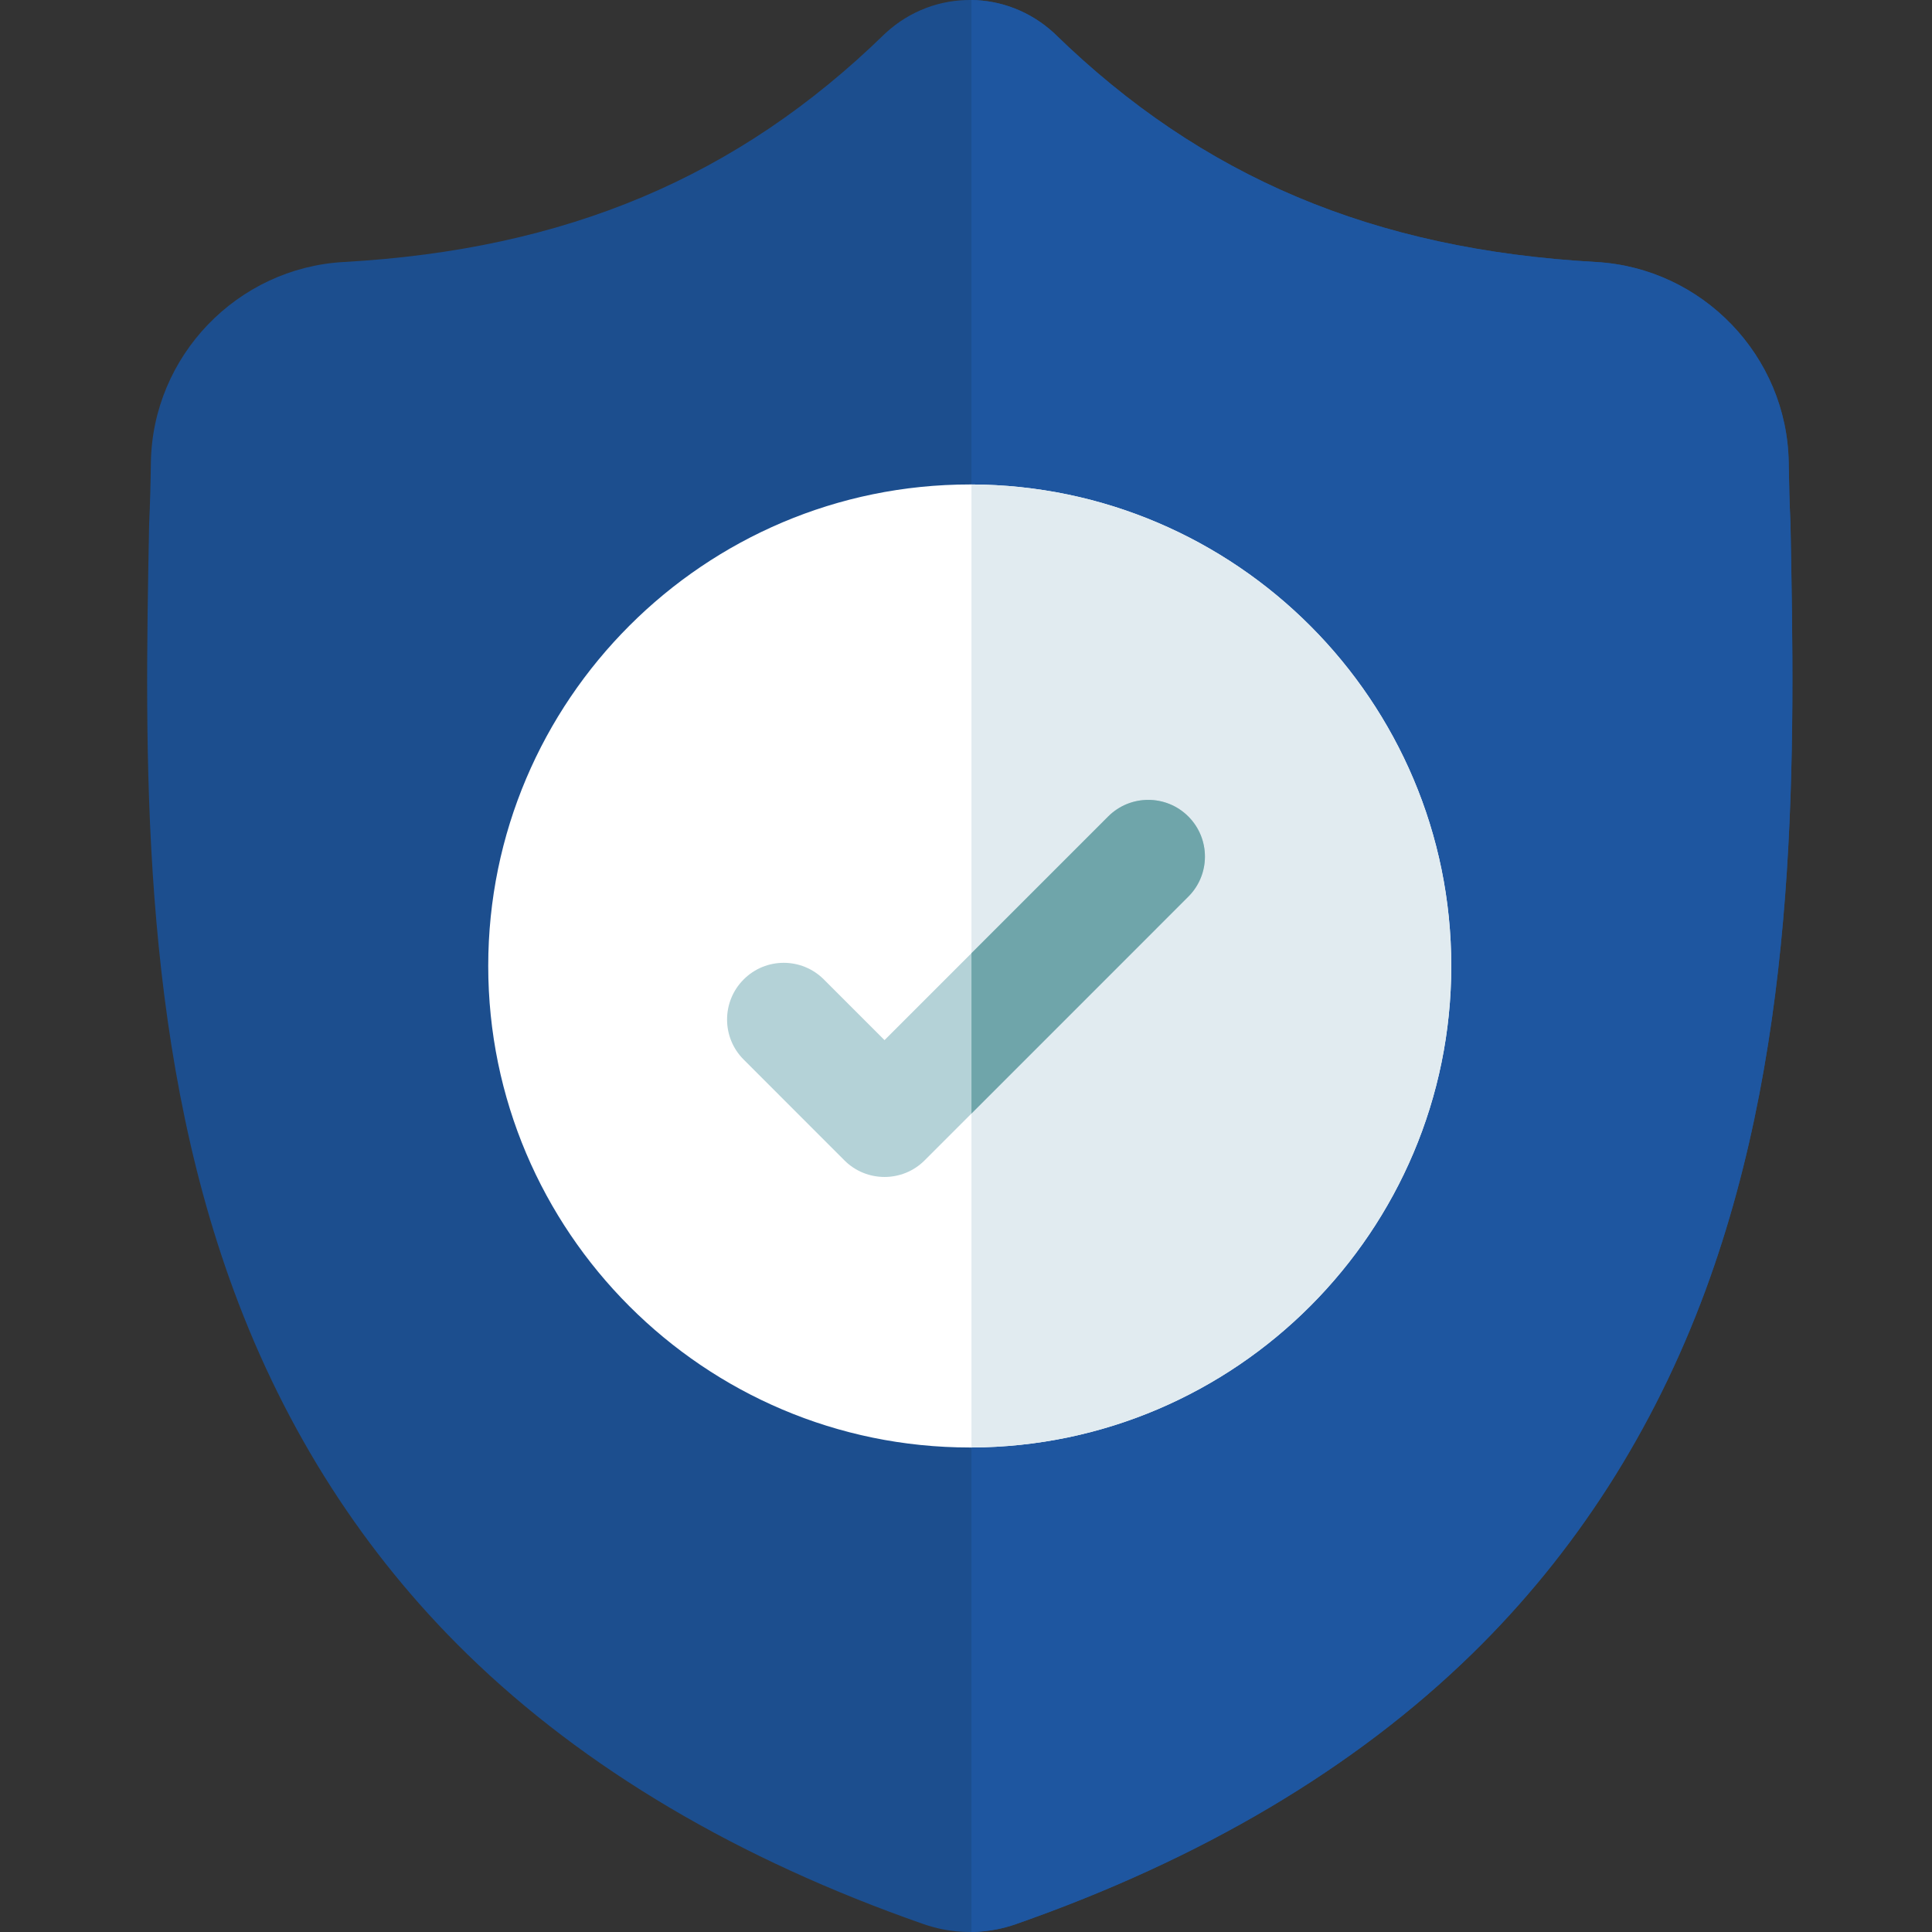
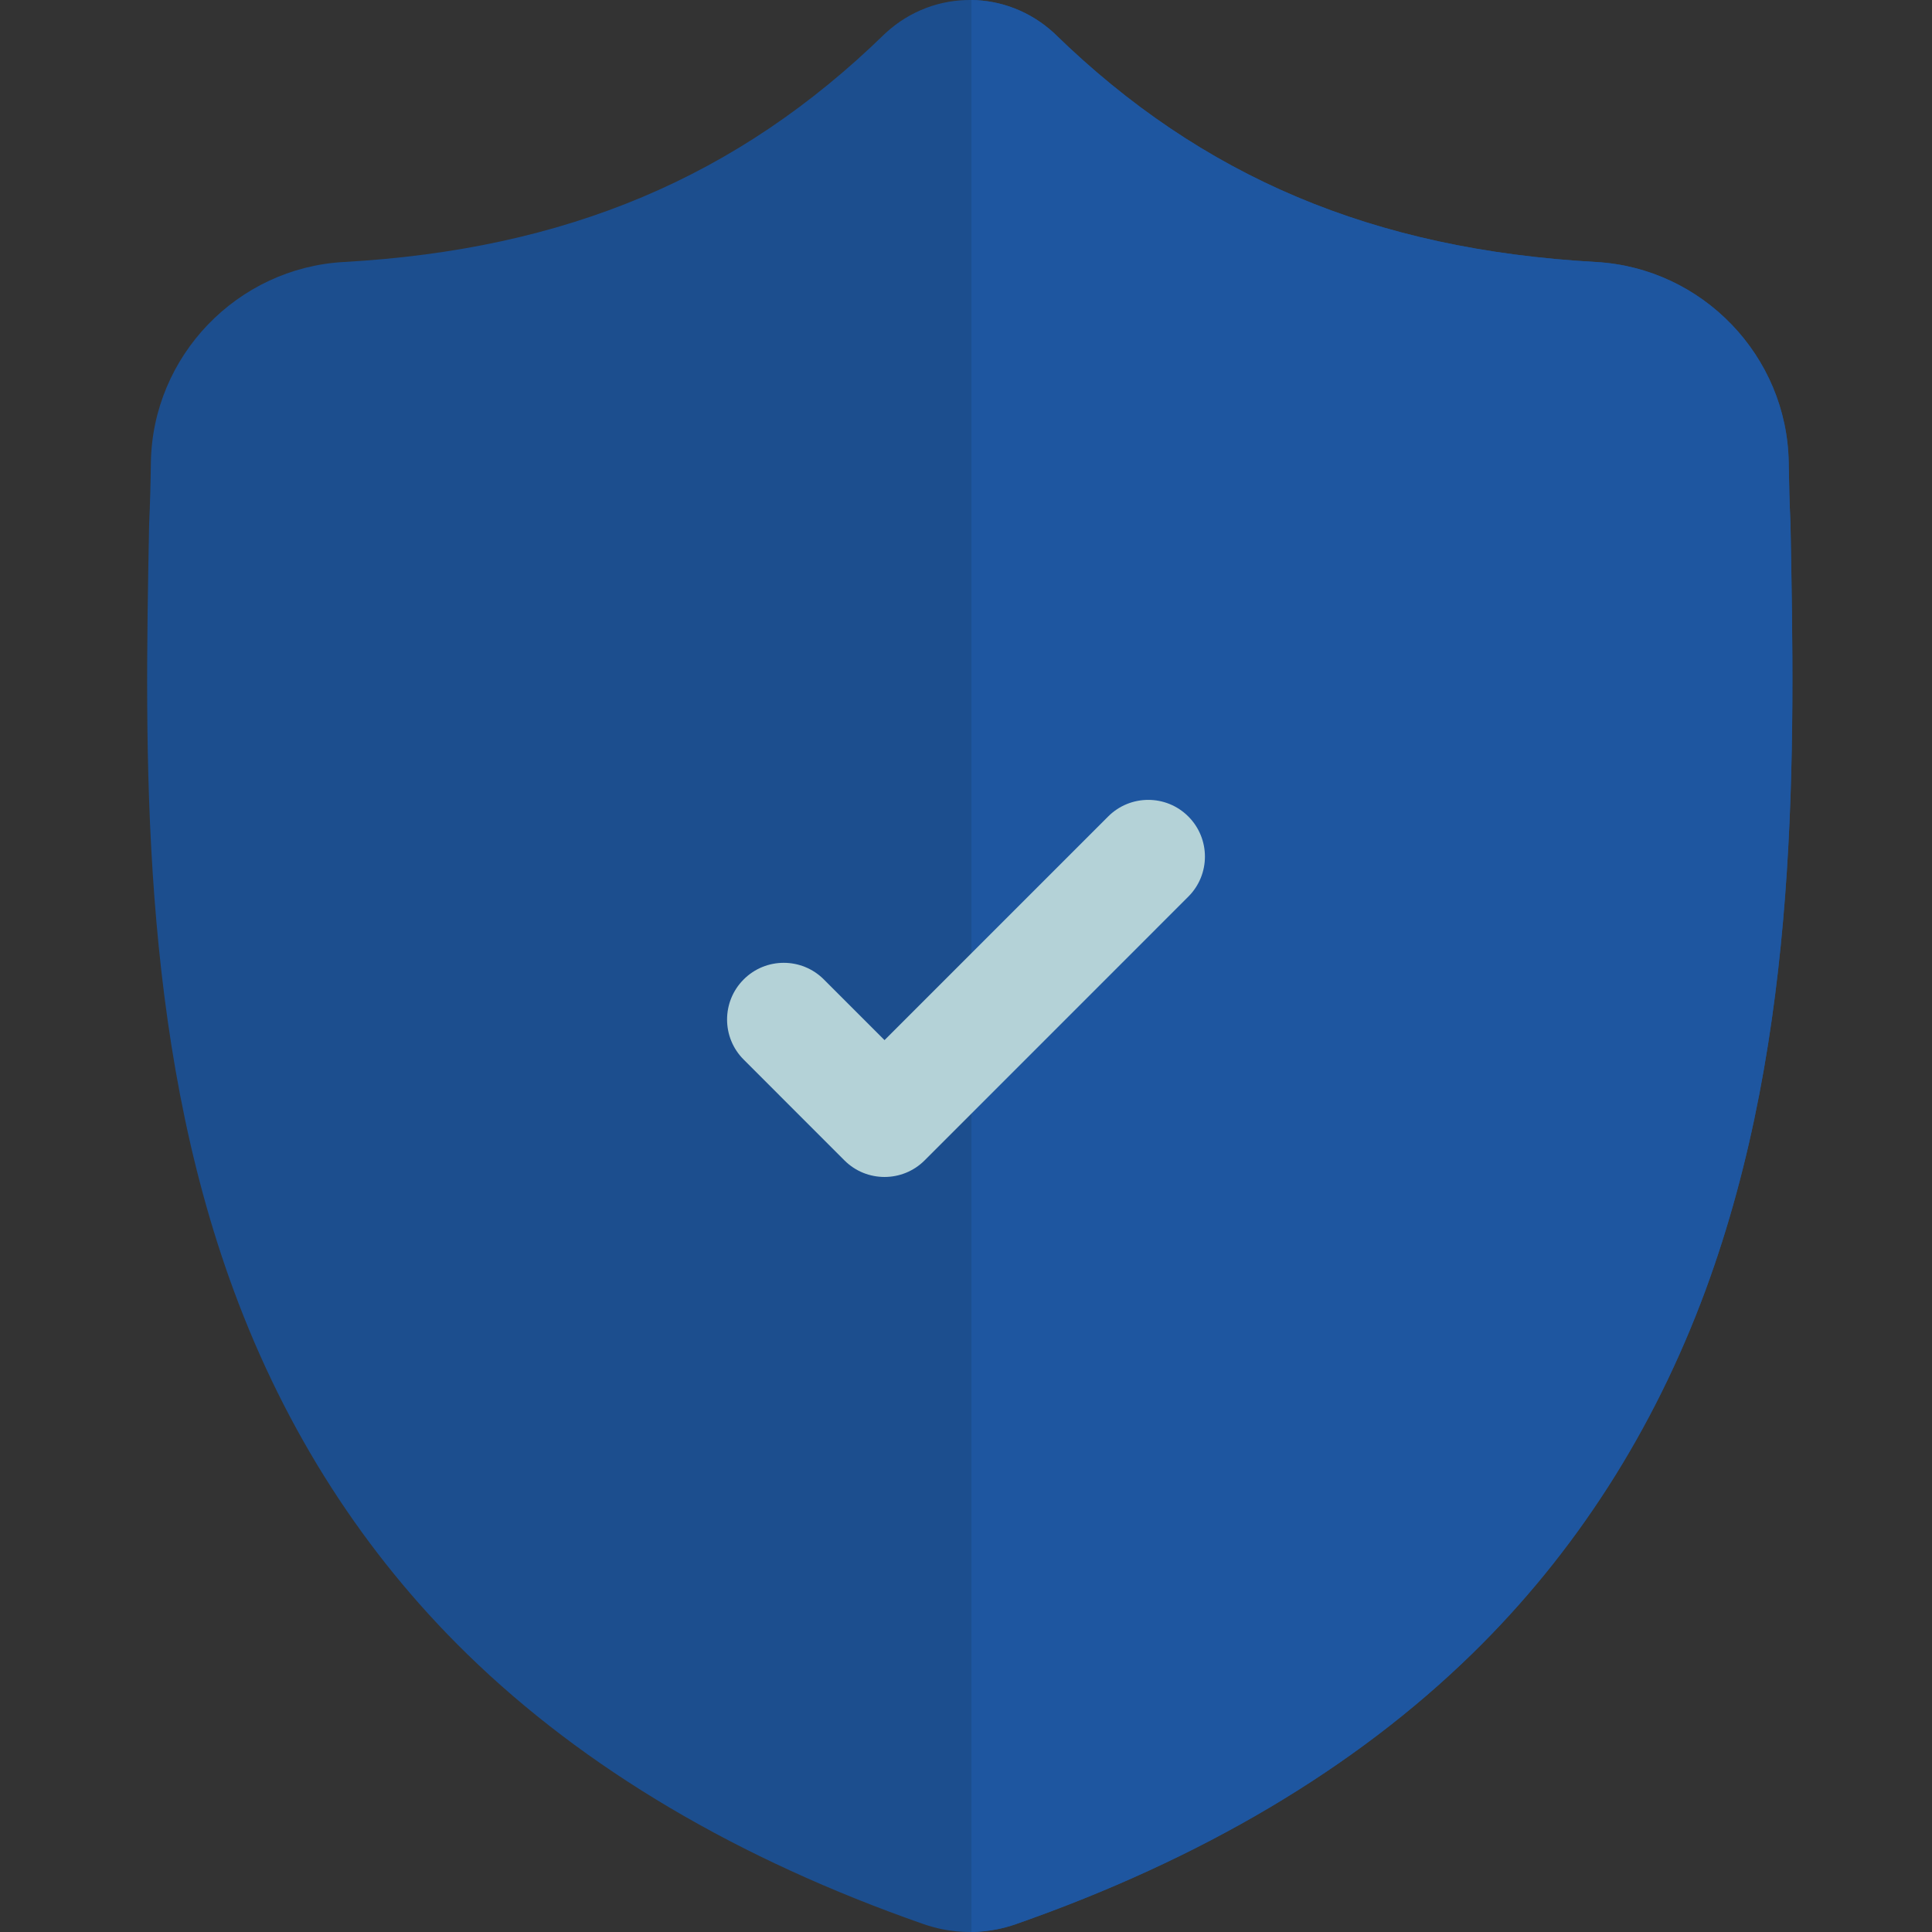
<svg xmlns="http://www.w3.org/2000/svg" width="41" height="41" viewBox="0 0 41 41" fill="none">
  <rect x="0" y="0" width="41" height="41" fill="#333333" stroke="none" />
  <g id="Frame" clip-path="url(#clip0_803_20254)">
    <g id="surface1">
      <path id="Vector" d="M36.194 27.38C35.091 30.366 33.425 32.963 31.239 35.097C28.752 37.527 25.494 39.457 21.557 40.834C21.428 40.879 21.293 40.916 21.157 40.943C20.979 40.978 20.797 40.998 20.616 41H20.581C20.388 41 20.195 40.981 20.003 40.943C19.868 40.916 19.735 40.879 19.606 40.835C15.665 39.46 12.403 37.531 9.913 35.101C7.726 32.967 6.06 30.372 4.96 27.385C2.958 21.955 3.072 15.973 3.164 11.166L3.166 11.092C3.184 10.695 3.196 10.278 3.202 9.817C3.236 7.557 5.033 5.686 7.294 5.56C12.008 5.297 15.655 3.76 18.771 0.723L18.798 0.698C19.315 0.223 19.967 -0.009 20.616 0C21.242 0.008 21.865 0.241 22.364 0.698L22.39 0.723C25.507 3.76 29.154 5.297 33.867 5.56C36.128 5.686 37.926 7.557 37.959 9.817C37.966 10.281 37.978 10.697 37.996 11.092L37.997 11.123C38.088 15.939 38.202 21.933 36.194 27.38Z" fill="#1C4E8E" />
      <path id="Vector_2" d="M36.194 27.379C35.092 30.366 33.425 32.963 31.239 35.097C28.752 37.526 25.494 39.457 21.557 40.834C21.428 40.879 21.293 40.916 21.158 40.943C20.979 40.978 20.797 40.997 20.616 41V0C21.242 0.008 21.865 0.241 22.364 0.698L22.39 0.723C25.507 3.76 29.154 5.297 33.868 5.56C36.129 5.686 37.926 7.556 37.959 9.817C37.966 10.281 37.978 10.697 37.996 11.091L37.997 11.123C38.089 15.939 38.202 21.933 36.194 27.379Z" fill="#1E56A0" />
-       <path id="Vector_3" d="M30.798 20.499C30.798 26.121 26.233 30.698 20.616 30.718H20.58C14.946 30.718 10.361 26.134 10.361 20.499C10.361 14.865 14.946 10.281 20.58 10.281H20.616C26.233 10.301 30.798 14.878 30.798 20.499Z" fill="white" />
-       <path id="Vector_4" d="M30.798 20.499C30.798 26.121 26.234 30.698 20.616 30.718V10.281C26.234 10.301 30.798 14.878 30.798 20.499Z" fill="#E1EBF0" />
      <path id="Vector_5" d="M25.218 19.028L20.616 23.631L19.622 24.625C19.387 24.86 19.079 24.977 18.771 24.977C18.463 24.977 18.155 24.86 17.92 24.625L15.782 22.486C15.312 22.017 15.312 21.255 15.782 20.785C16.251 20.315 17.013 20.315 17.483 20.785L18.771 22.073L23.517 17.327C23.987 16.857 24.749 16.857 25.218 17.327C25.688 17.797 25.688 18.559 25.218 19.028Z" fill="#B4D2D7" />
-       <path id="Vector_6" d="M25.218 19.028L20.616 23.631V20.228L23.517 17.327C23.987 16.857 24.749 16.857 25.218 17.327C25.688 17.797 25.688 18.559 25.218 19.028Z" fill="#6FA5AA" />
    </g>
  </g>
  <defs>
    <clipPath id="clip0_803_20254">
      <rect width="41" height="41" fill="white" />
    </clipPath>
  </defs>
</svg>